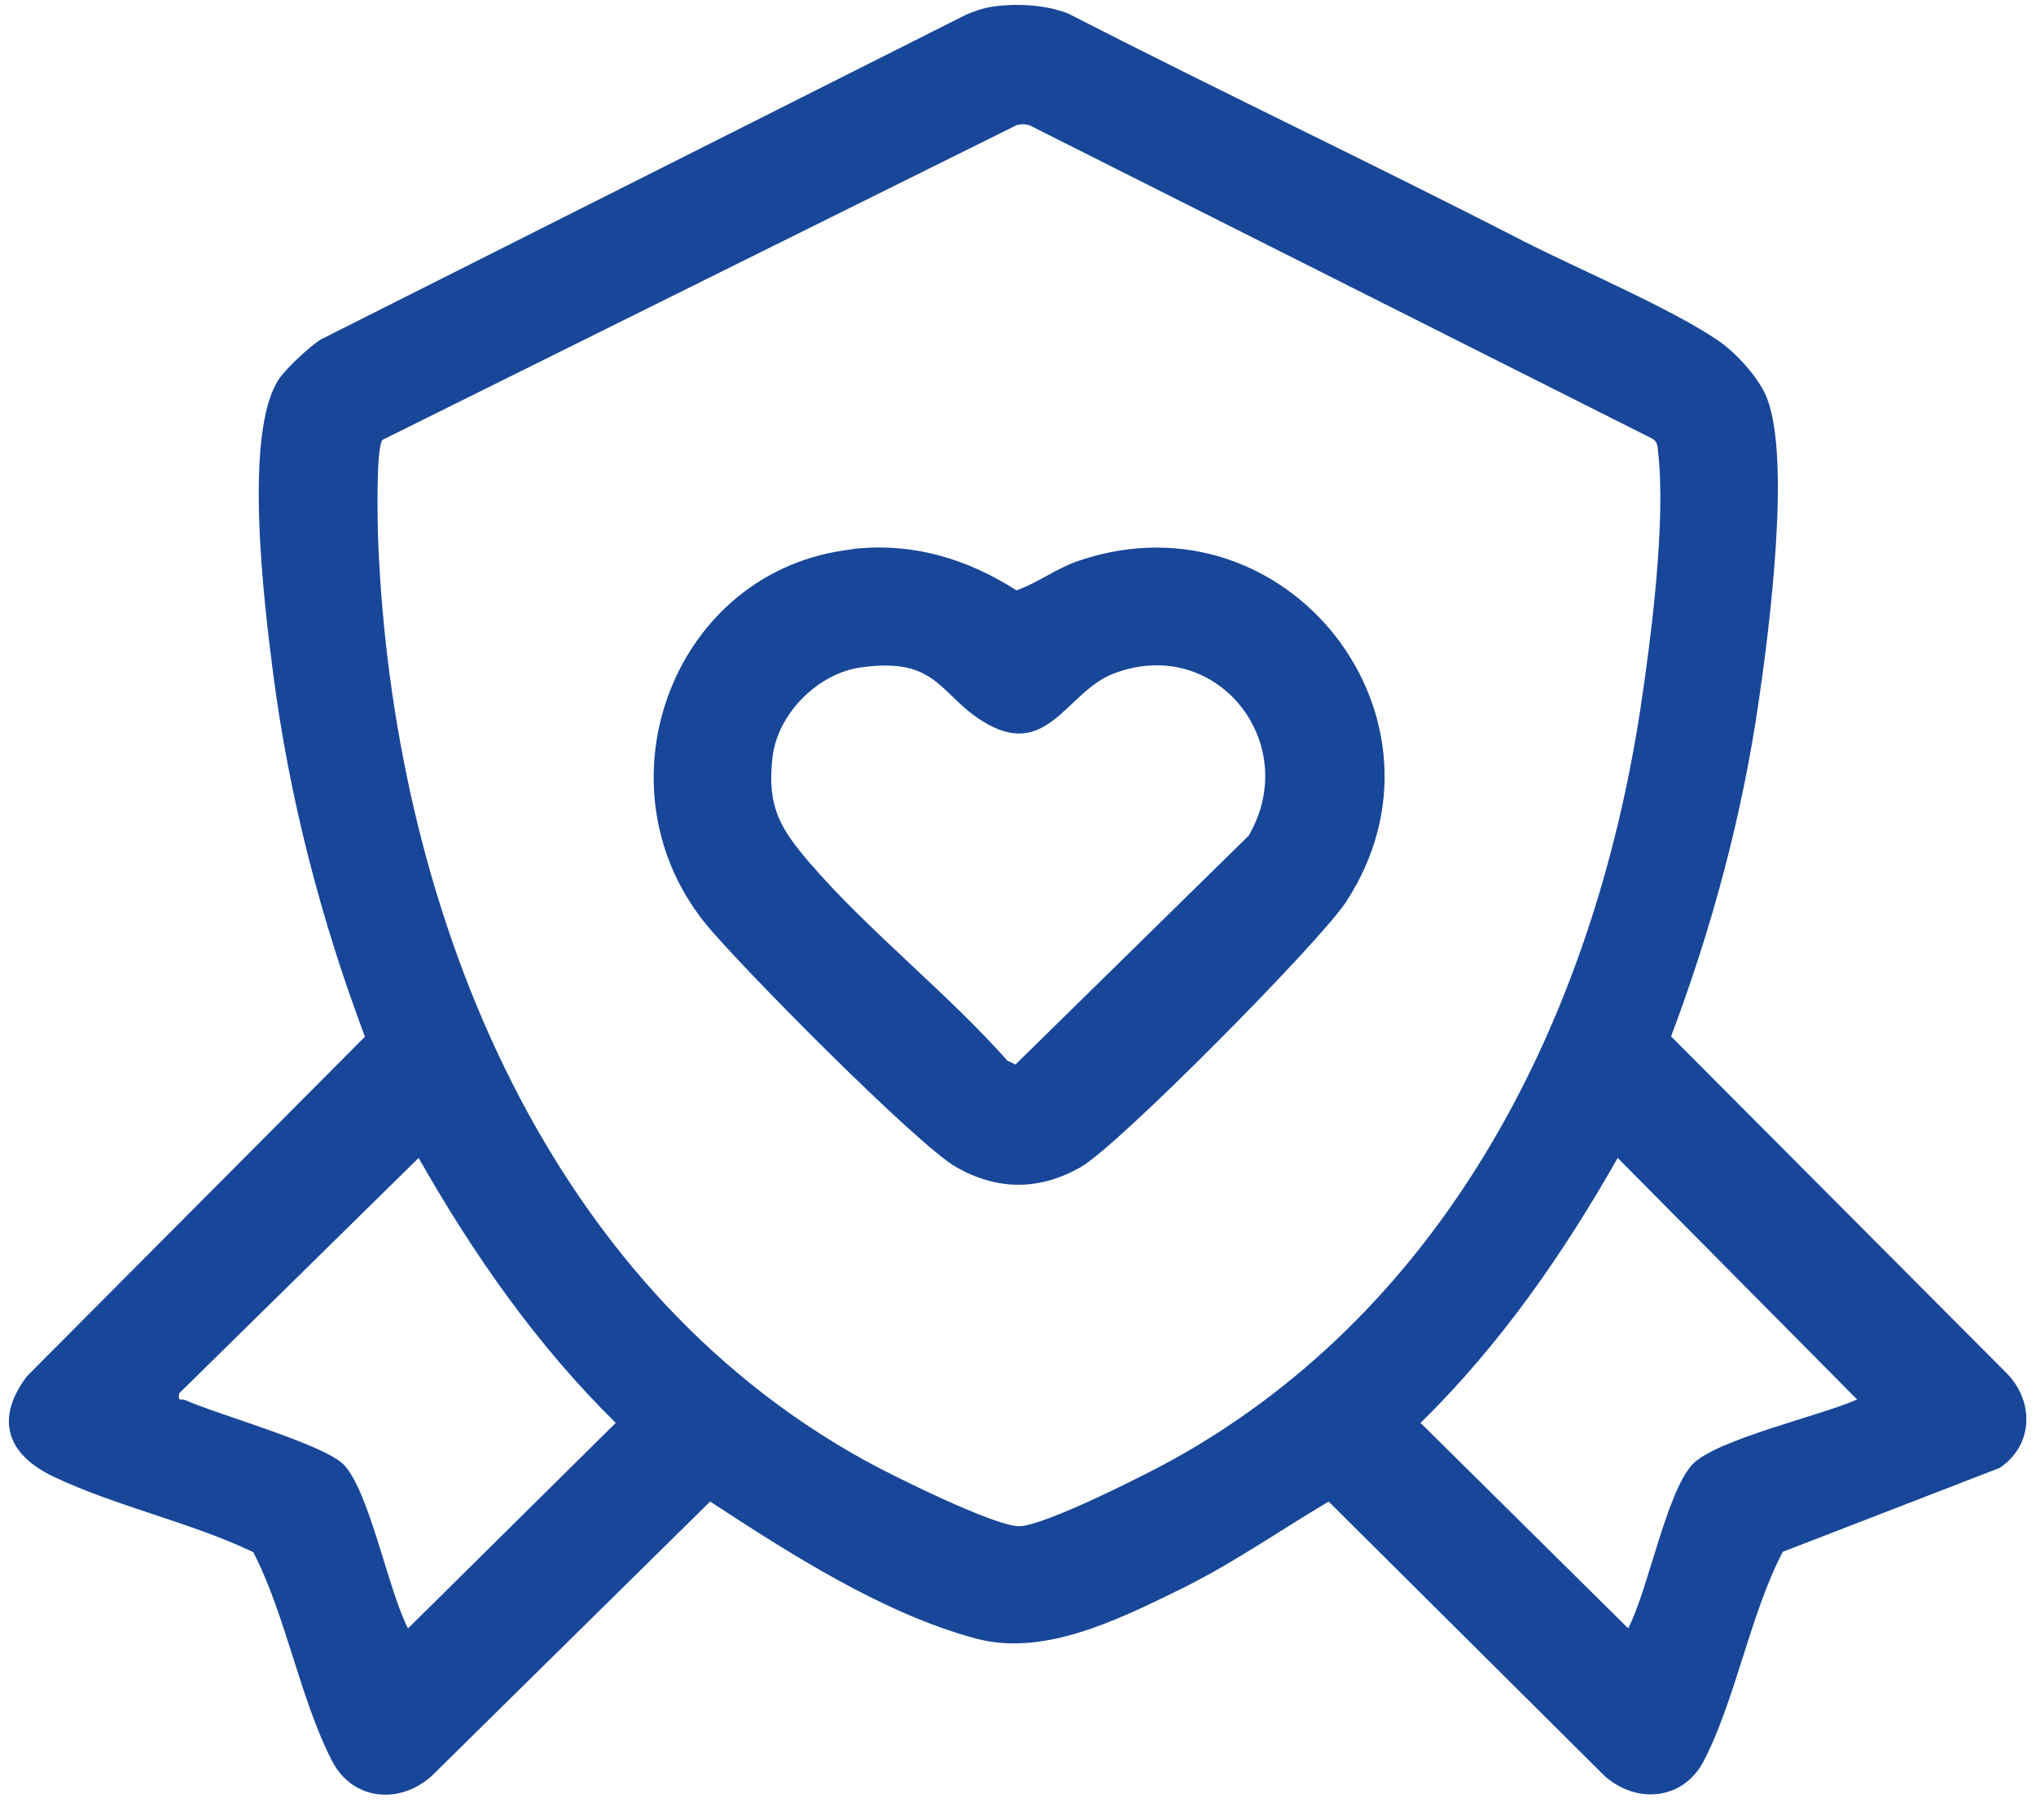
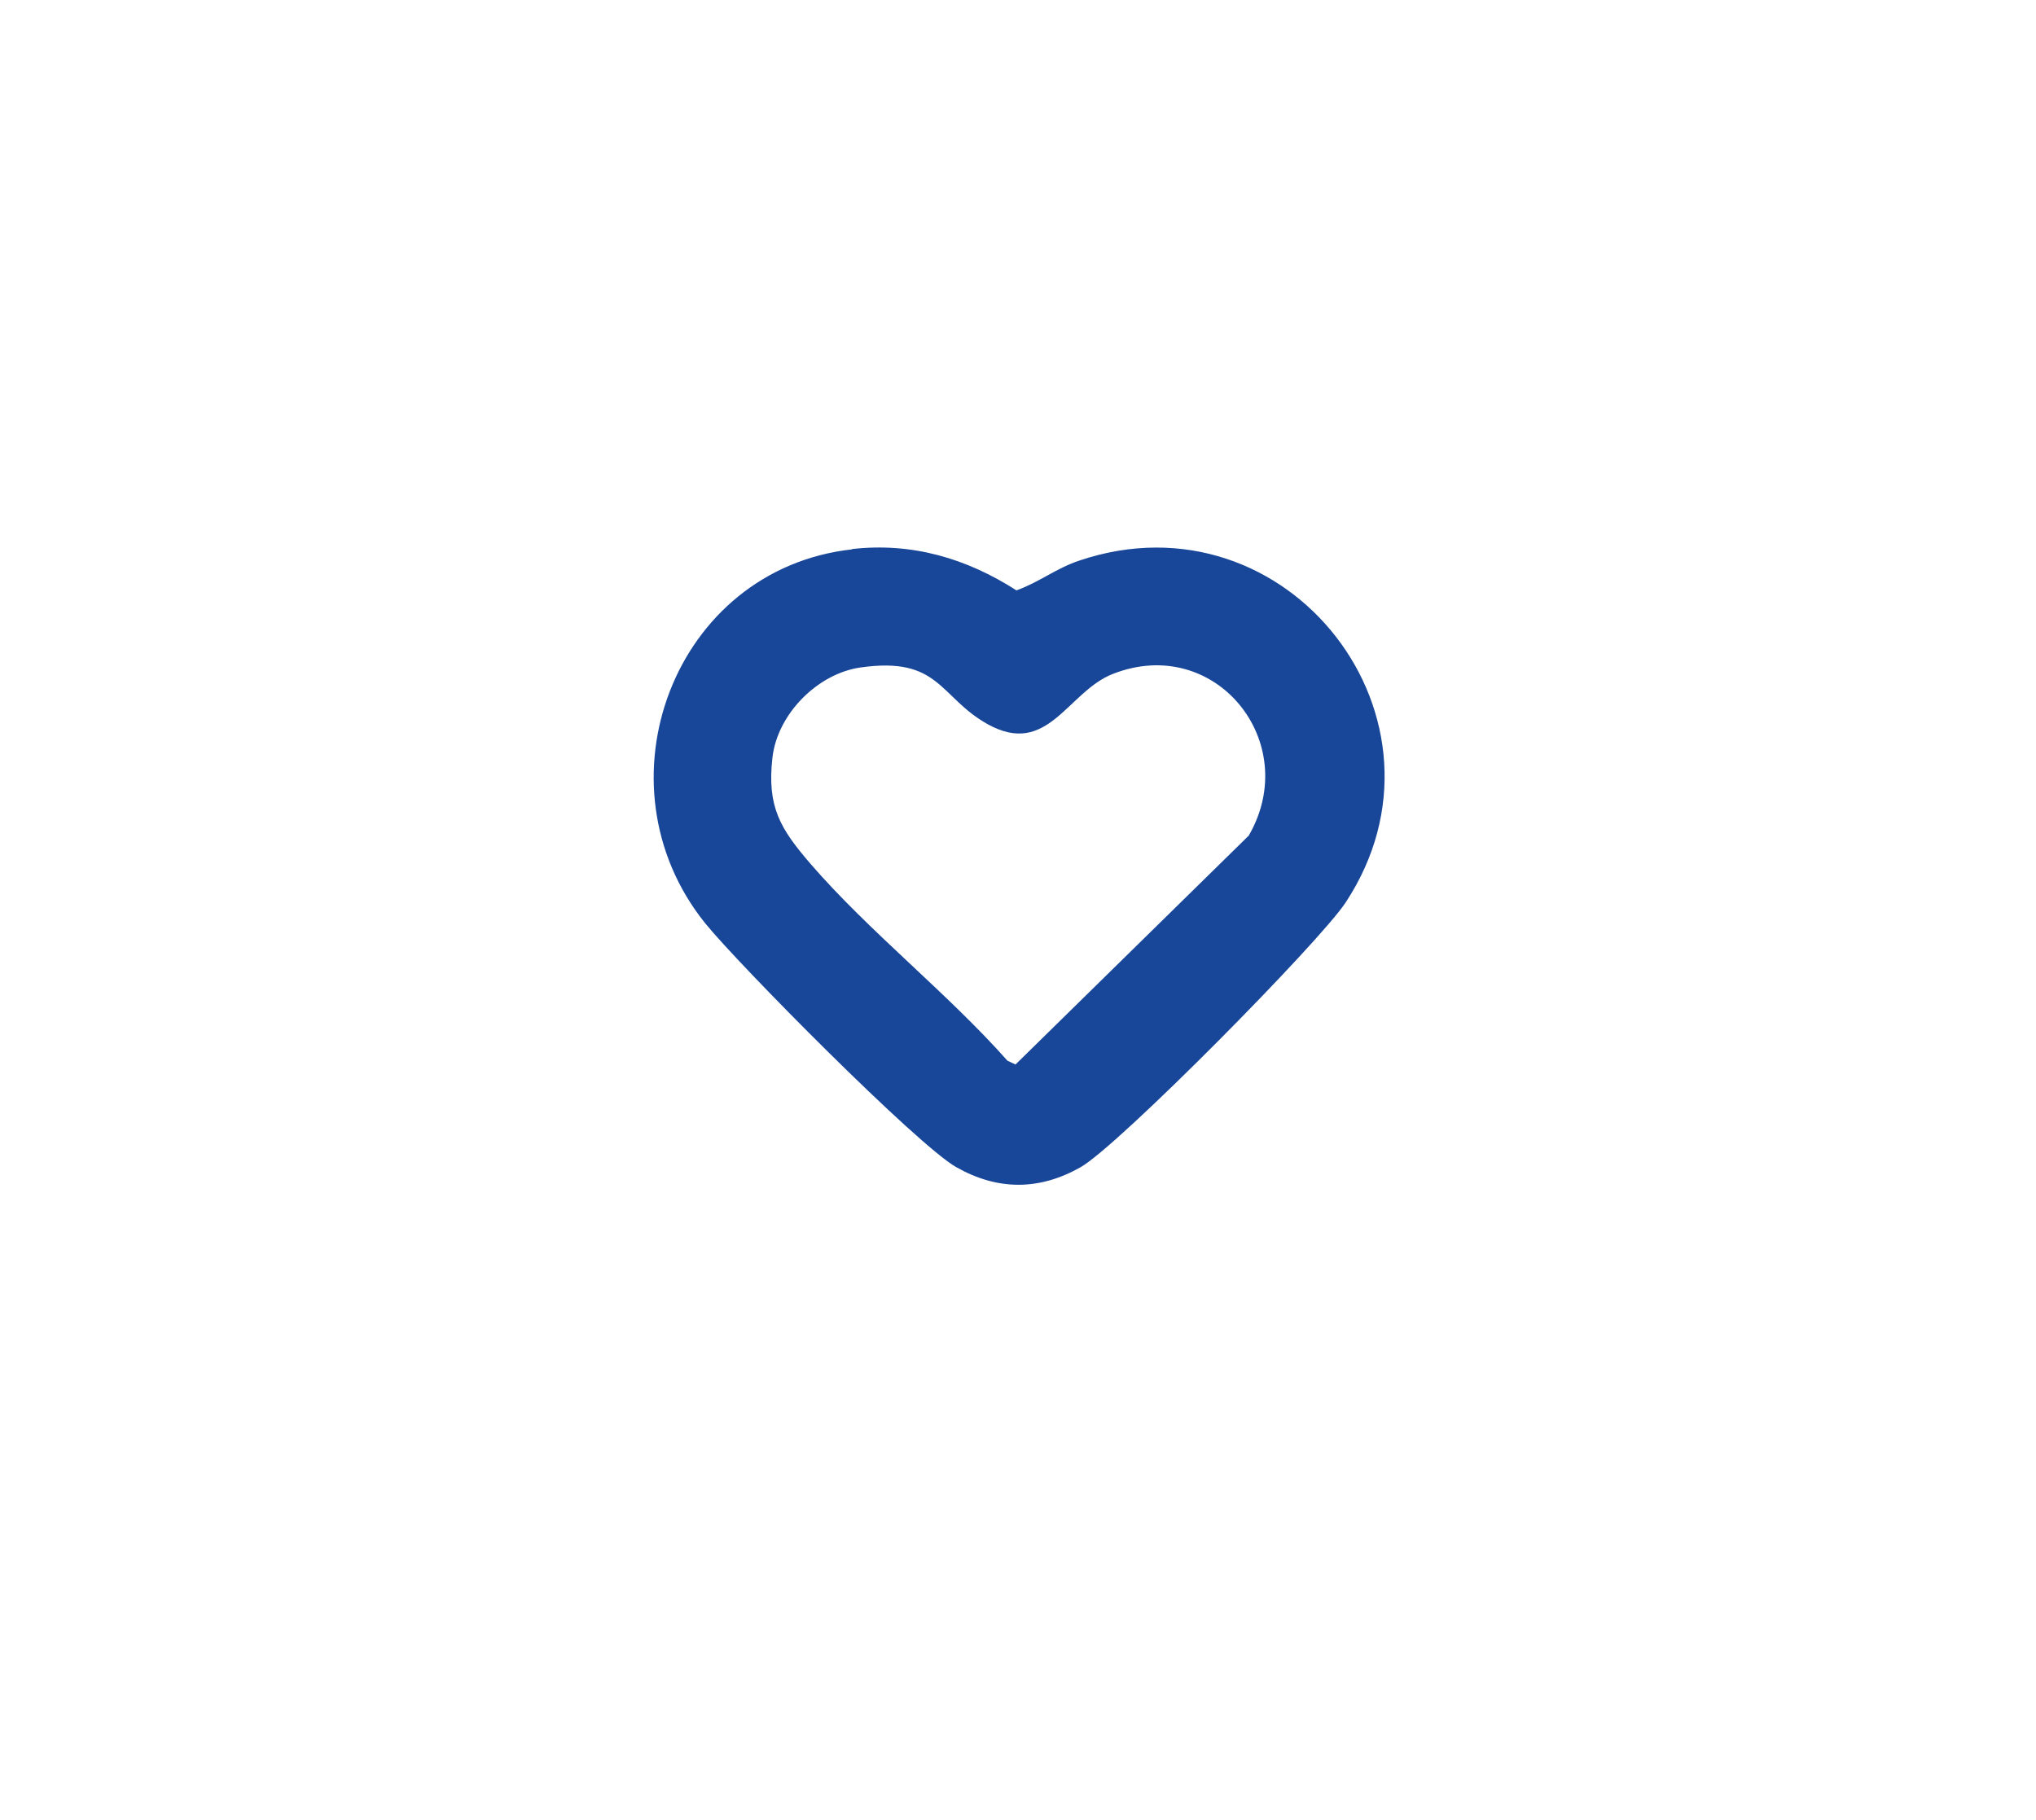
<svg xmlns="http://www.w3.org/2000/svg" width="66" height="59" viewBox="0 0 66 59" fill="none">
-   <path d="M32.15 0.22C32.95 0.1 33.86 0.15 34.61 0.43C39.5 2.94 44.47 5.29 49.35 7.8C51.17 8.73 54.16 9.99 55.71 11.05C56.29 11.45 57.03 12.26 57.28 12.91C58.06 14.91 57.35 20.44 57.01 22.75C56.47 26.47 55.49 30.1 54.17 33.6L65.07 44.54C65.95 45.46 65.91 46.86 64.82 47.59L57.79 50.31C56.73 52.35 56.26 55.1 55.23 57.09C54.57 58.36 53.06 58.5 52.02 57.58L43.07 48.68C41.44 49.65 39.88 50.74 38.17 51.57C36.2 52.53 33.82 53.71 31.63 53.12C28.64 52.32 25.59 50.36 23.02 48.68L13.98 57.59C12.94 58.51 11.43 58.37 10.77 57.1C9.73 55.1 9.27 52.37 8.21 50.32C6.18 49.35 3.74 48.83 1.73 47.87C0.24 47.16 -0.18 46.02 0.87 44.62L11.83 33.61C10.4 29.81 9.37 25.84 8.85 21.8C8.57 19.62 7.87 14.01 9.05 12.28C9.28 11.94 10.03 11.24 10.39 11.01L31.31 0.48C31.57 0.37 31.87 0.26 32.15 0.22ZM32.97 4.05L12.4 14.26C12.18 14.51 12.24 17.02 12.26 17.56C12.73 29.18 17.47 41.53 28.06 47.36C28.91 47.83 32.29 49.51 33.06 49.48C33.91 49.44 37.14 47.81 38.04 47.31C46.98 42.34 51.66 32.87 53.17 23.02C53.52 20.72 54.01 16.91 53.75 14.66C53.73 14.46 53.74 14.3 53.52 14.2L33.51 4.13C33.33 4.02 33.17 4.01 32.97 4.05ZM13.23 52.79L19.96 46.13C17.4 43.61 15.34 40.66 13.57 37.54L5.81 45.17C5.76 45.47 5.87 45.33 6 45.39C7.08 45.87 10.57 46.84 11.17 47.51C12 48.45 12.59 51.57 13.23 52.8V52.79ZM60.2 45.37L52.44 37.54C50.67 40.66 48.62 43.61 46.05 46.13L52.78 52.79C53.42 51.56 54.01 48.44 54.84 47.5C55.56 46.68 59.06 45.89 60.2 45.37Z" fill="#184799" />
  <path d="M27.62 17.8C29.56 17.58 31.33 18.1 32.95 19.14C33.68 18.88 34.24 18.42 35 18.17C41.76 15.9 47.52 23.34 43.62 29.26C42.77 30.55 36.26 37.14 35.03 37.84C33.69 38.6 32.34 38.6 31 37.84C29.74 37.13 23.93 31.26 22.85 29.92C19.23 25.4 21.85 18.45 27.62 17.81V17.8ZM27.89 21.64C26.5 21.84 25.2 23.15 25.04 24.56C24.86 26.16 25.29 26.86 26.27 28C28.18 30.21 30.7 32.18 32.66 34.39L32.92 34.51L40.48 27.09C42.23 24.07 39.4 20.54 36.07 21.85C34.6 22.43 33.97 24.56 32.02 23.48C30.44 22.6 30.47 21.27 27.89 21.64Z" fill="#184799" />
</svg>